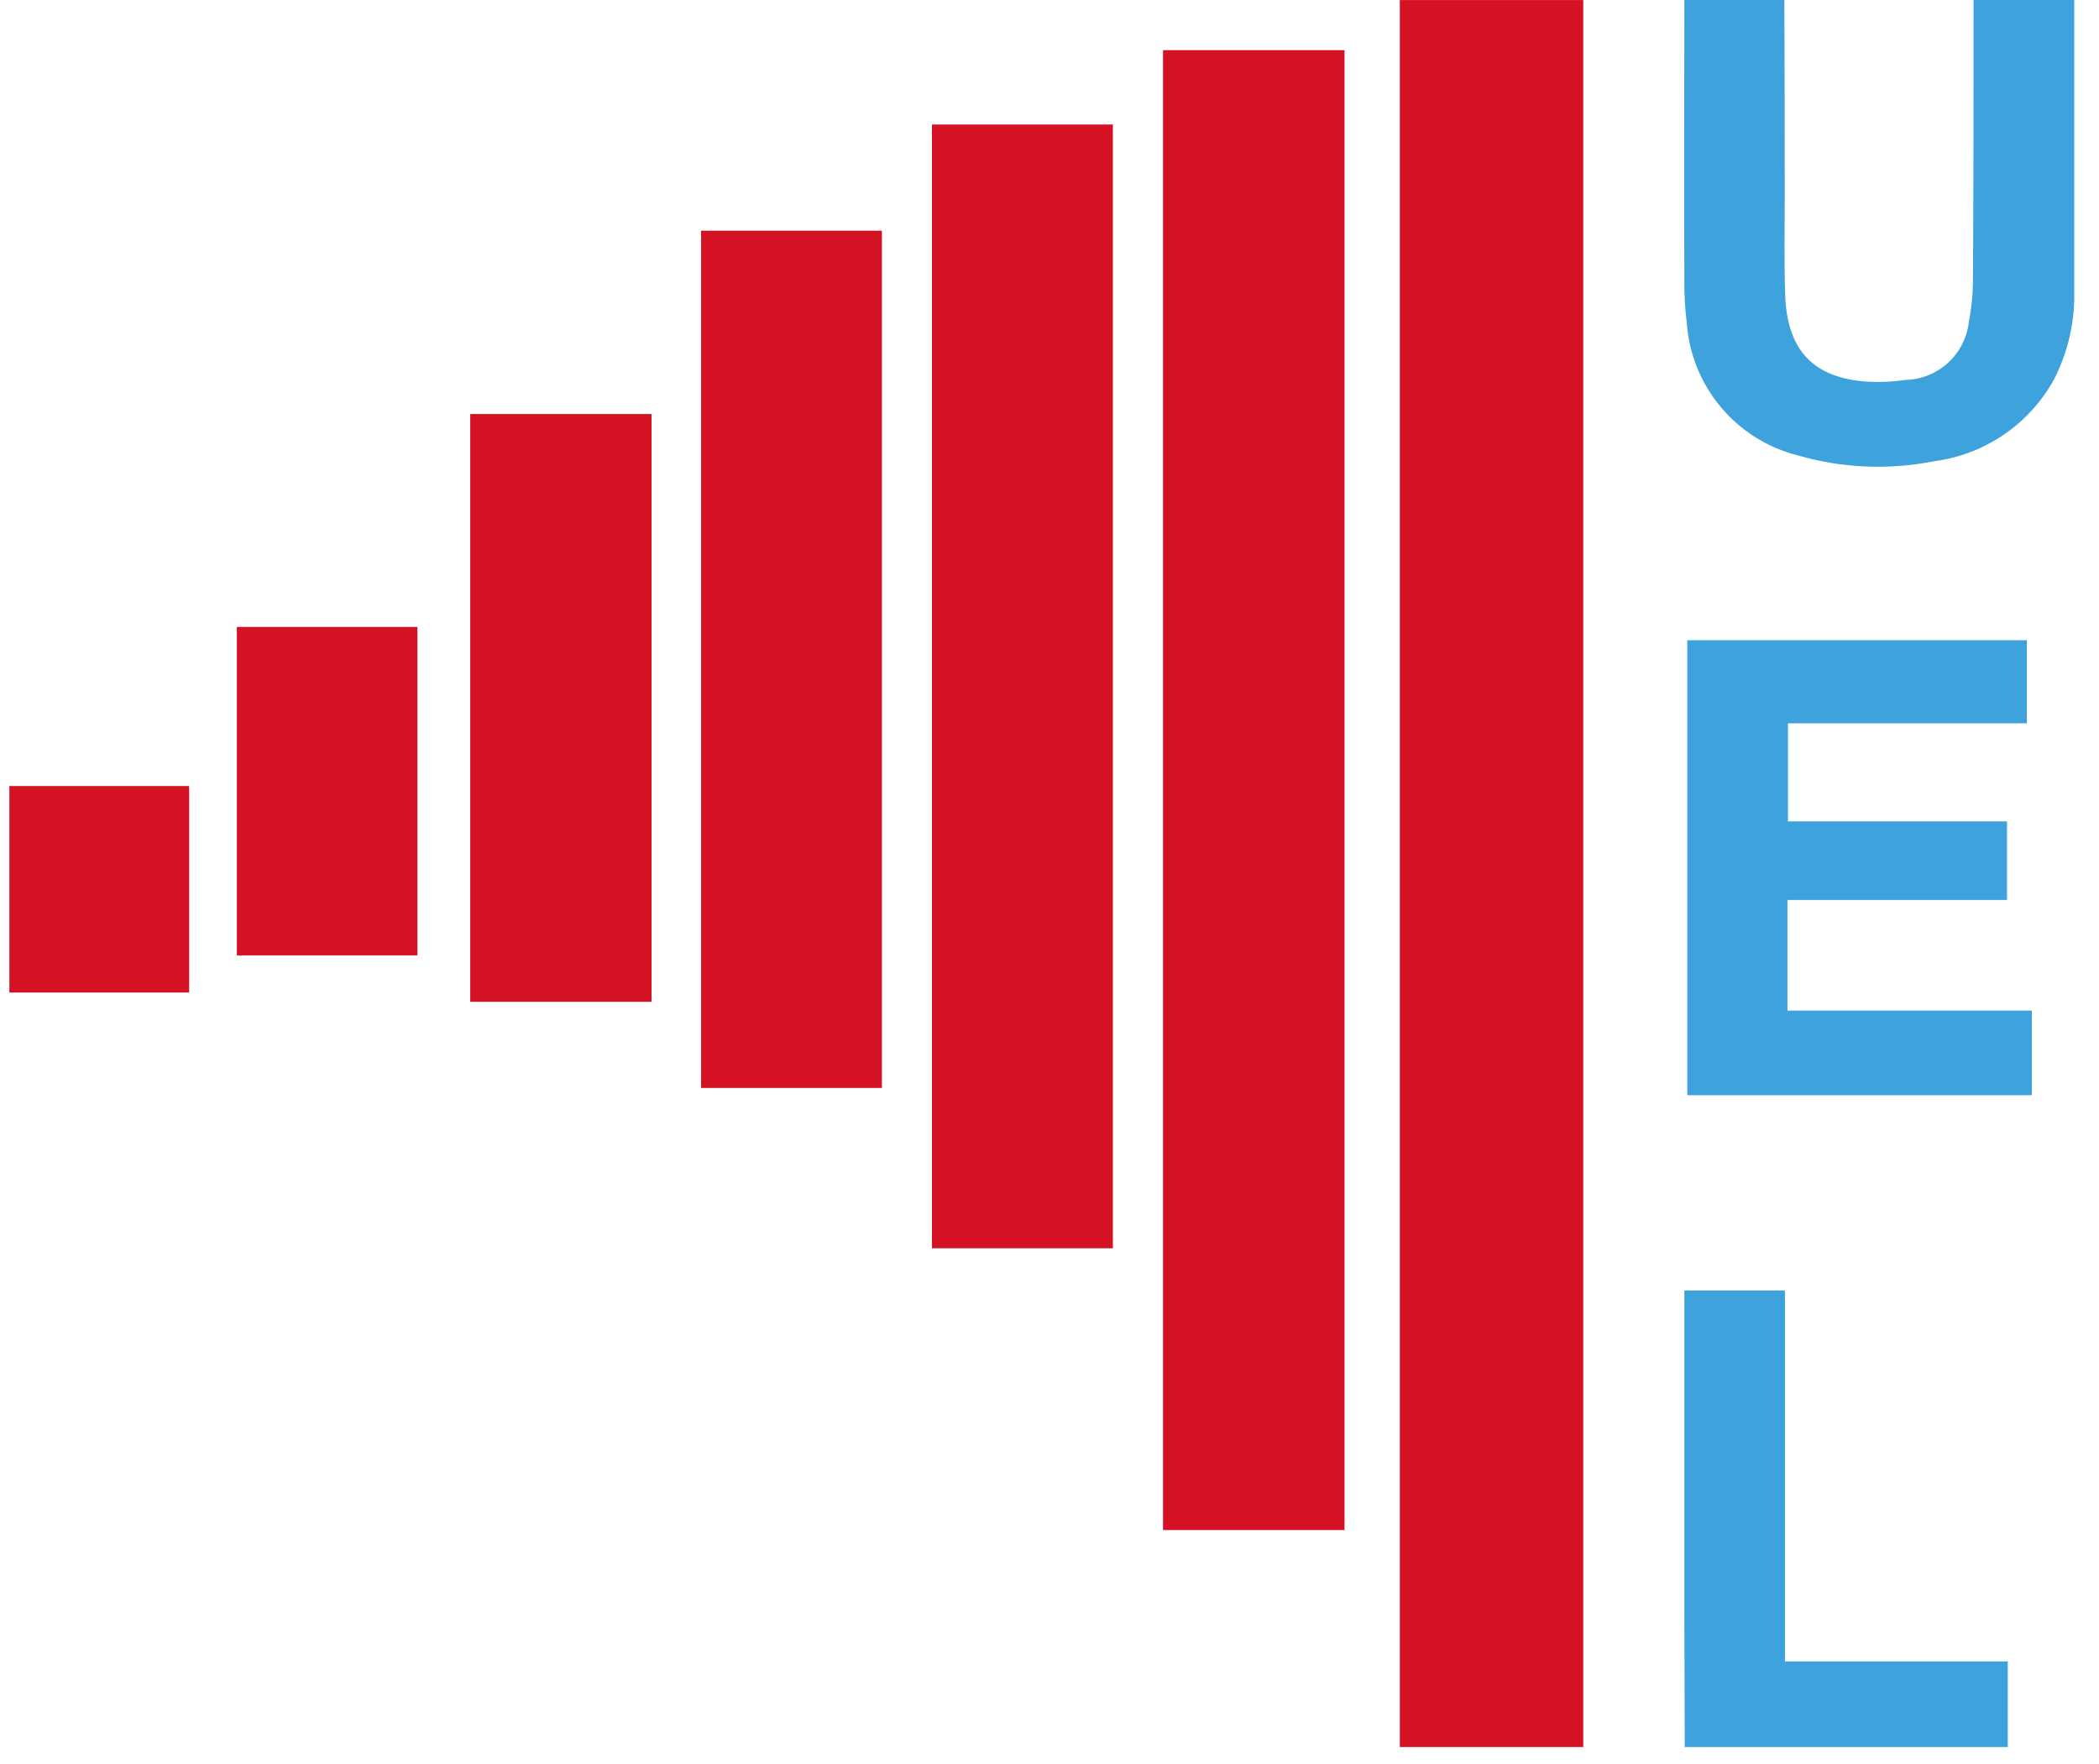
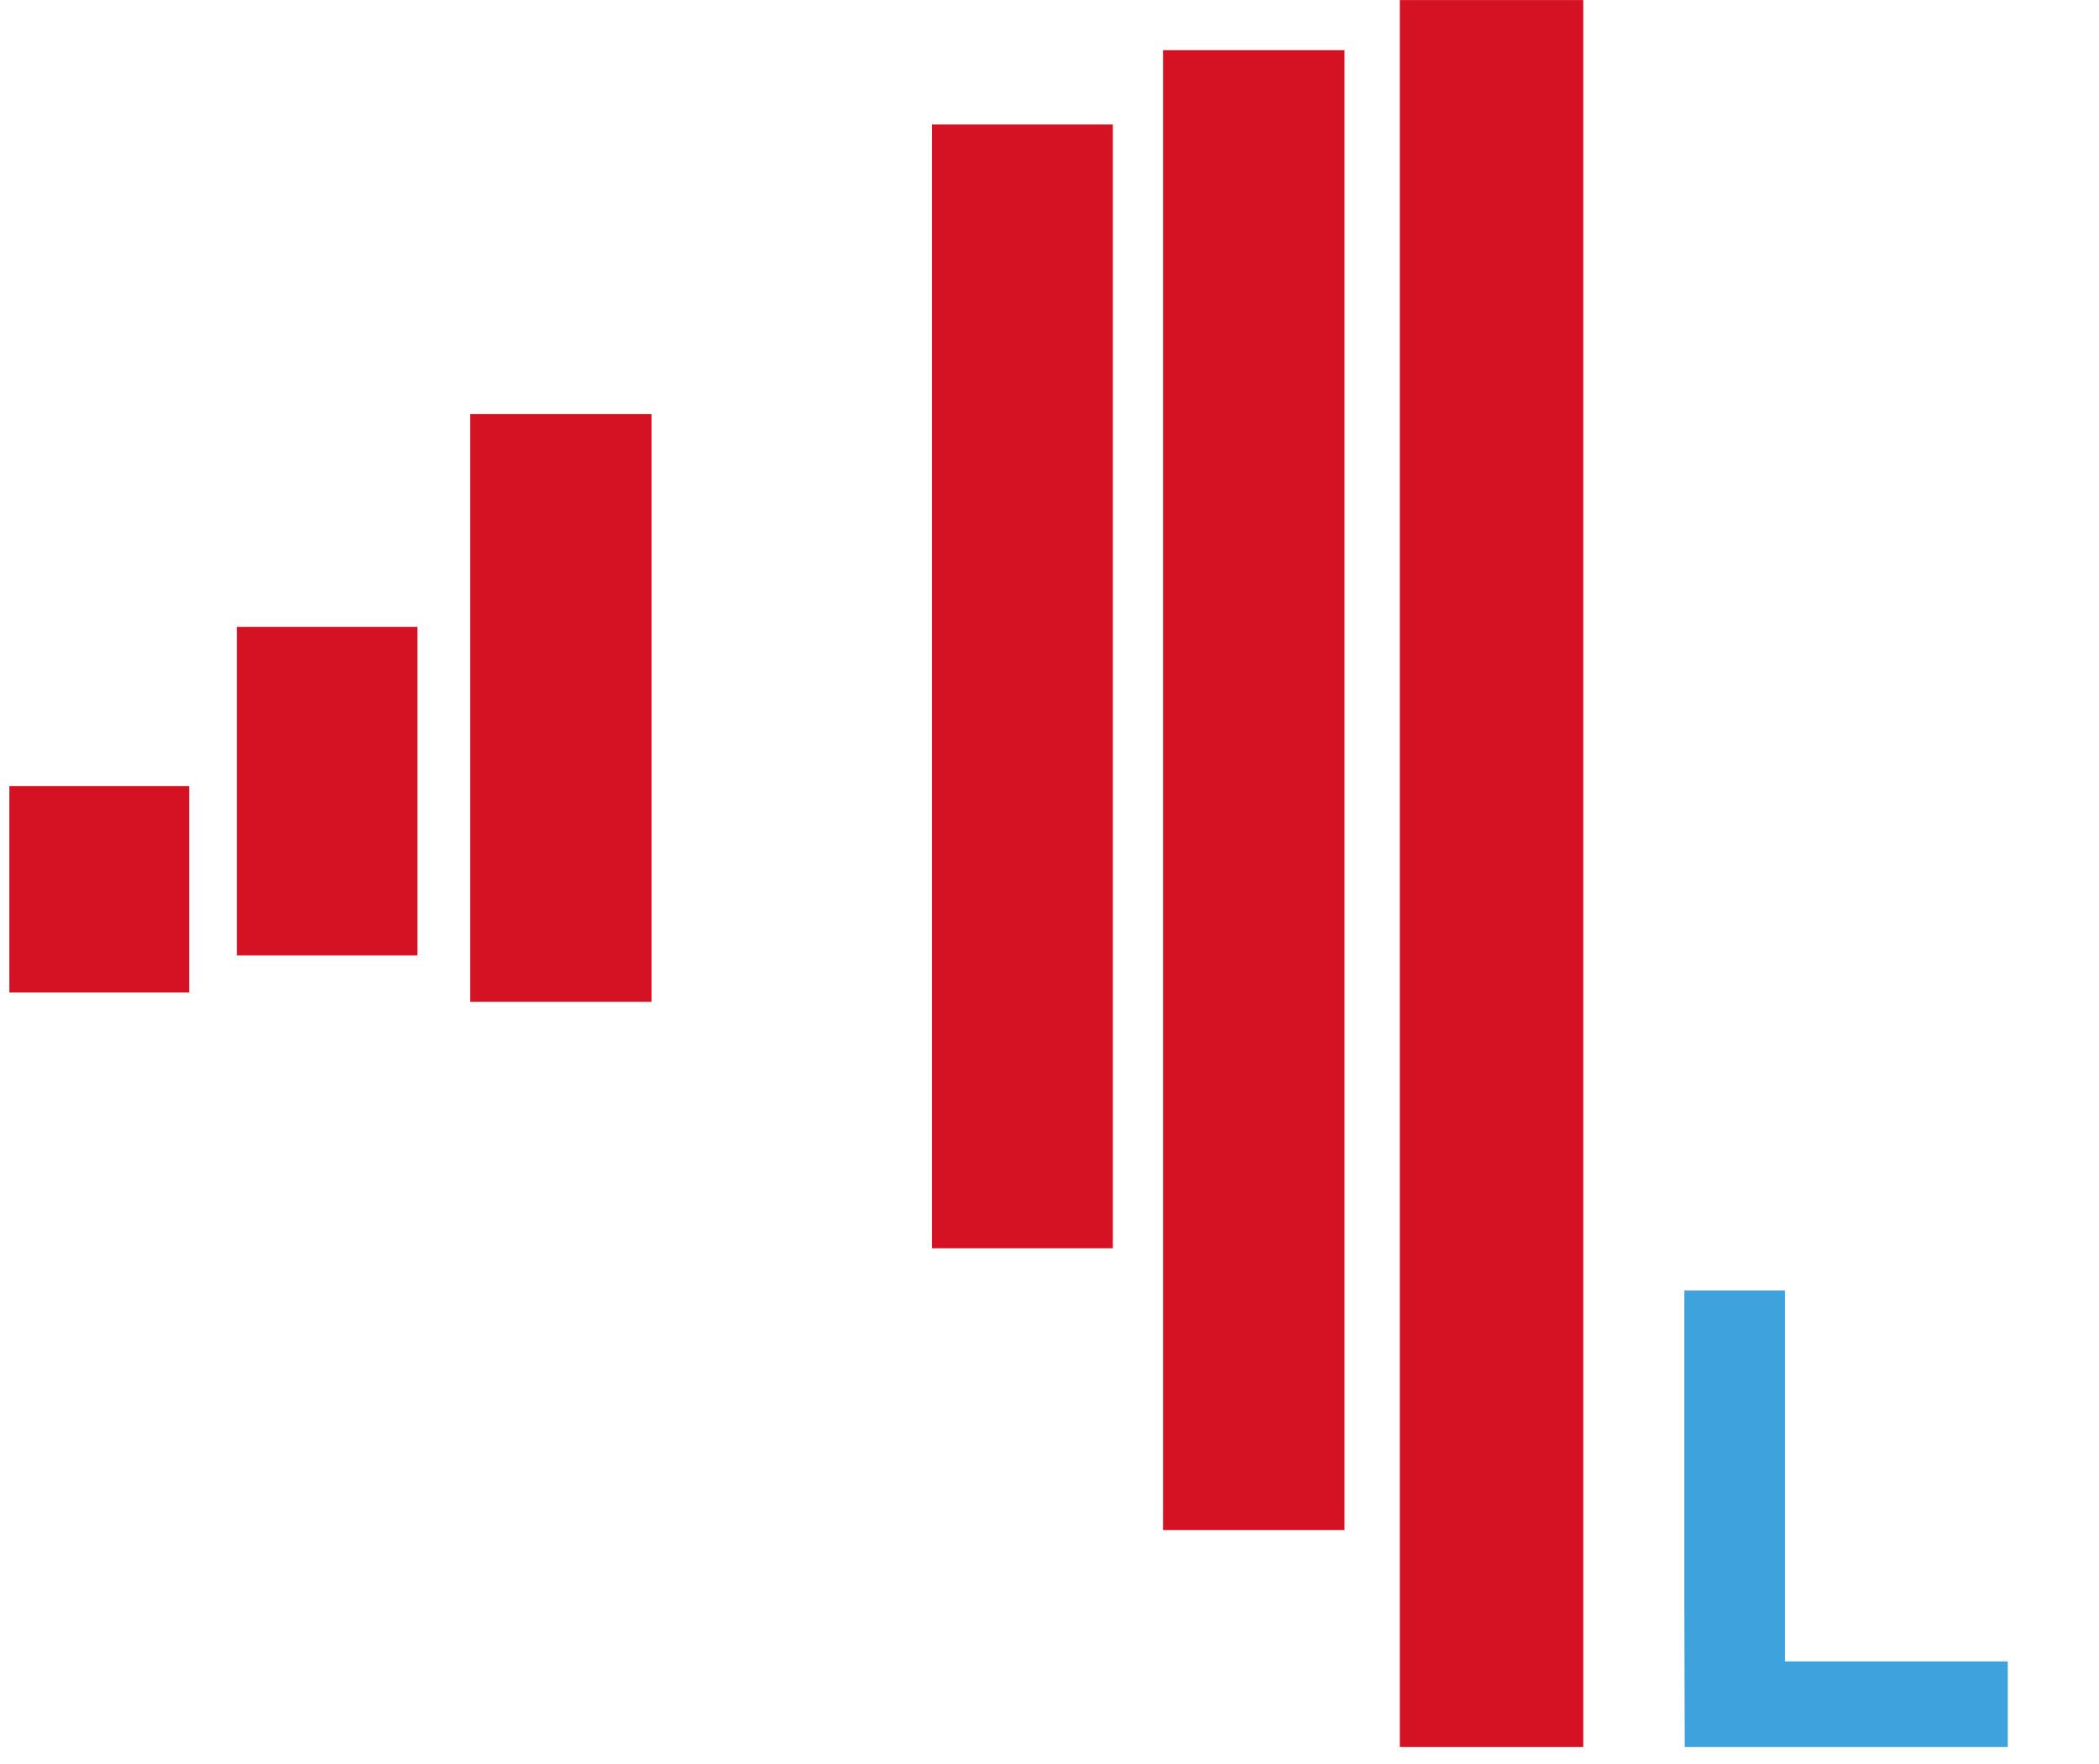
<svg xmlns="http://www.w3.org/2000/svg" width="69" height="58" viewBox="0 0 69 58" fill="none">
  <g clip-path="url(#clip0_628_2903)">
-     <path d="M58.759 29.584H65.976V27.001H58.776V23.778H66.628V21.045H55.466V36.002H66.794V33.221H58.759V29.584Z" fill="#3EA3DC" />
    <path d="M55.382 57.431C55.382 55.888 55.369 54.349 55.369 52.806C55.369 49.525 55.369 46.243 55.369 42.962V42.423H58.676V54.615H66.001V57.431H55.382Z" fill="#3EA3DC" />
-     <path d="M64.876 0C64.876 3.041 64.876 6.085 64.857 9.125C64.86 9.605 64.816 10.085 64.725 10.556C64.672 11.079 64.429 11.565 64.042 11.922C63.655 12.278 63.151 12.48 62.625 12.49C62.164 12.558 61.697 12.573 61.233 12.535C59.555 12.371 58.741 11.46 58.683 9.68C58.648 8.58 58.67 7.473 58.67 6.37C58.67 4.25 58.666 2.127 58.657 0H55.369C55.369 3.086 55.359 6.178 55.369 9.263C55.367 9.716 55.394 10.168 55.449 10.617C55.522 11.636 55.916 12.606 56.573 13.388C57.23 14.171 58.118 14.725 59.109 14.973C60.557 15.39 62.083 15.456 63.561 15.165C64.381 15.06 65.165 14.764 65.851 14.302C66.536 13.839 67.103 13.222 67.506 12.5C67.933 11.68 68.166 10.772 68.186 9.847V0C68.186 0 65.95 0 64.876 0Z" fill="#3EA3DC" />
    <path d="M6.218 25.839H0.308V32.626H6.218V25.839Z" fill="#D51224" />
    <path d="M13.723 20.609H7.786V31.406H13.723V20.609Z" fill="#D51224" />
    <path d="M21.418 13.61H15.458V32.932H21.418V13.61Z" fill="#D51224" />
-     <path d="M28.991 7.583H23.047V35.764H28.991V7.583Z" fill="#D51224" />
+     <path d="M28.991 7.583V35.764H28.991V7.583Z" fill="#D51224" />
    <path d="M36.583 4.093H30.636V41.034H36.583V4.093Z" fill="#D51224" />
    <path d="M44.198 1.649H38.232V50.297H44.198V1.649Z" fill="#D51224" />
    <path d="M52.046 0.001H46.016V57.432H52.046V0.001Z" fill="#D51224" />
  </g>
  <defs>
    <clipPath id="clip0_628_2903">
      <rect width="67.882" height="57.431" fill="white" transform="translate(0.306)" />
    </clipPath>
  </defs>
</svg>